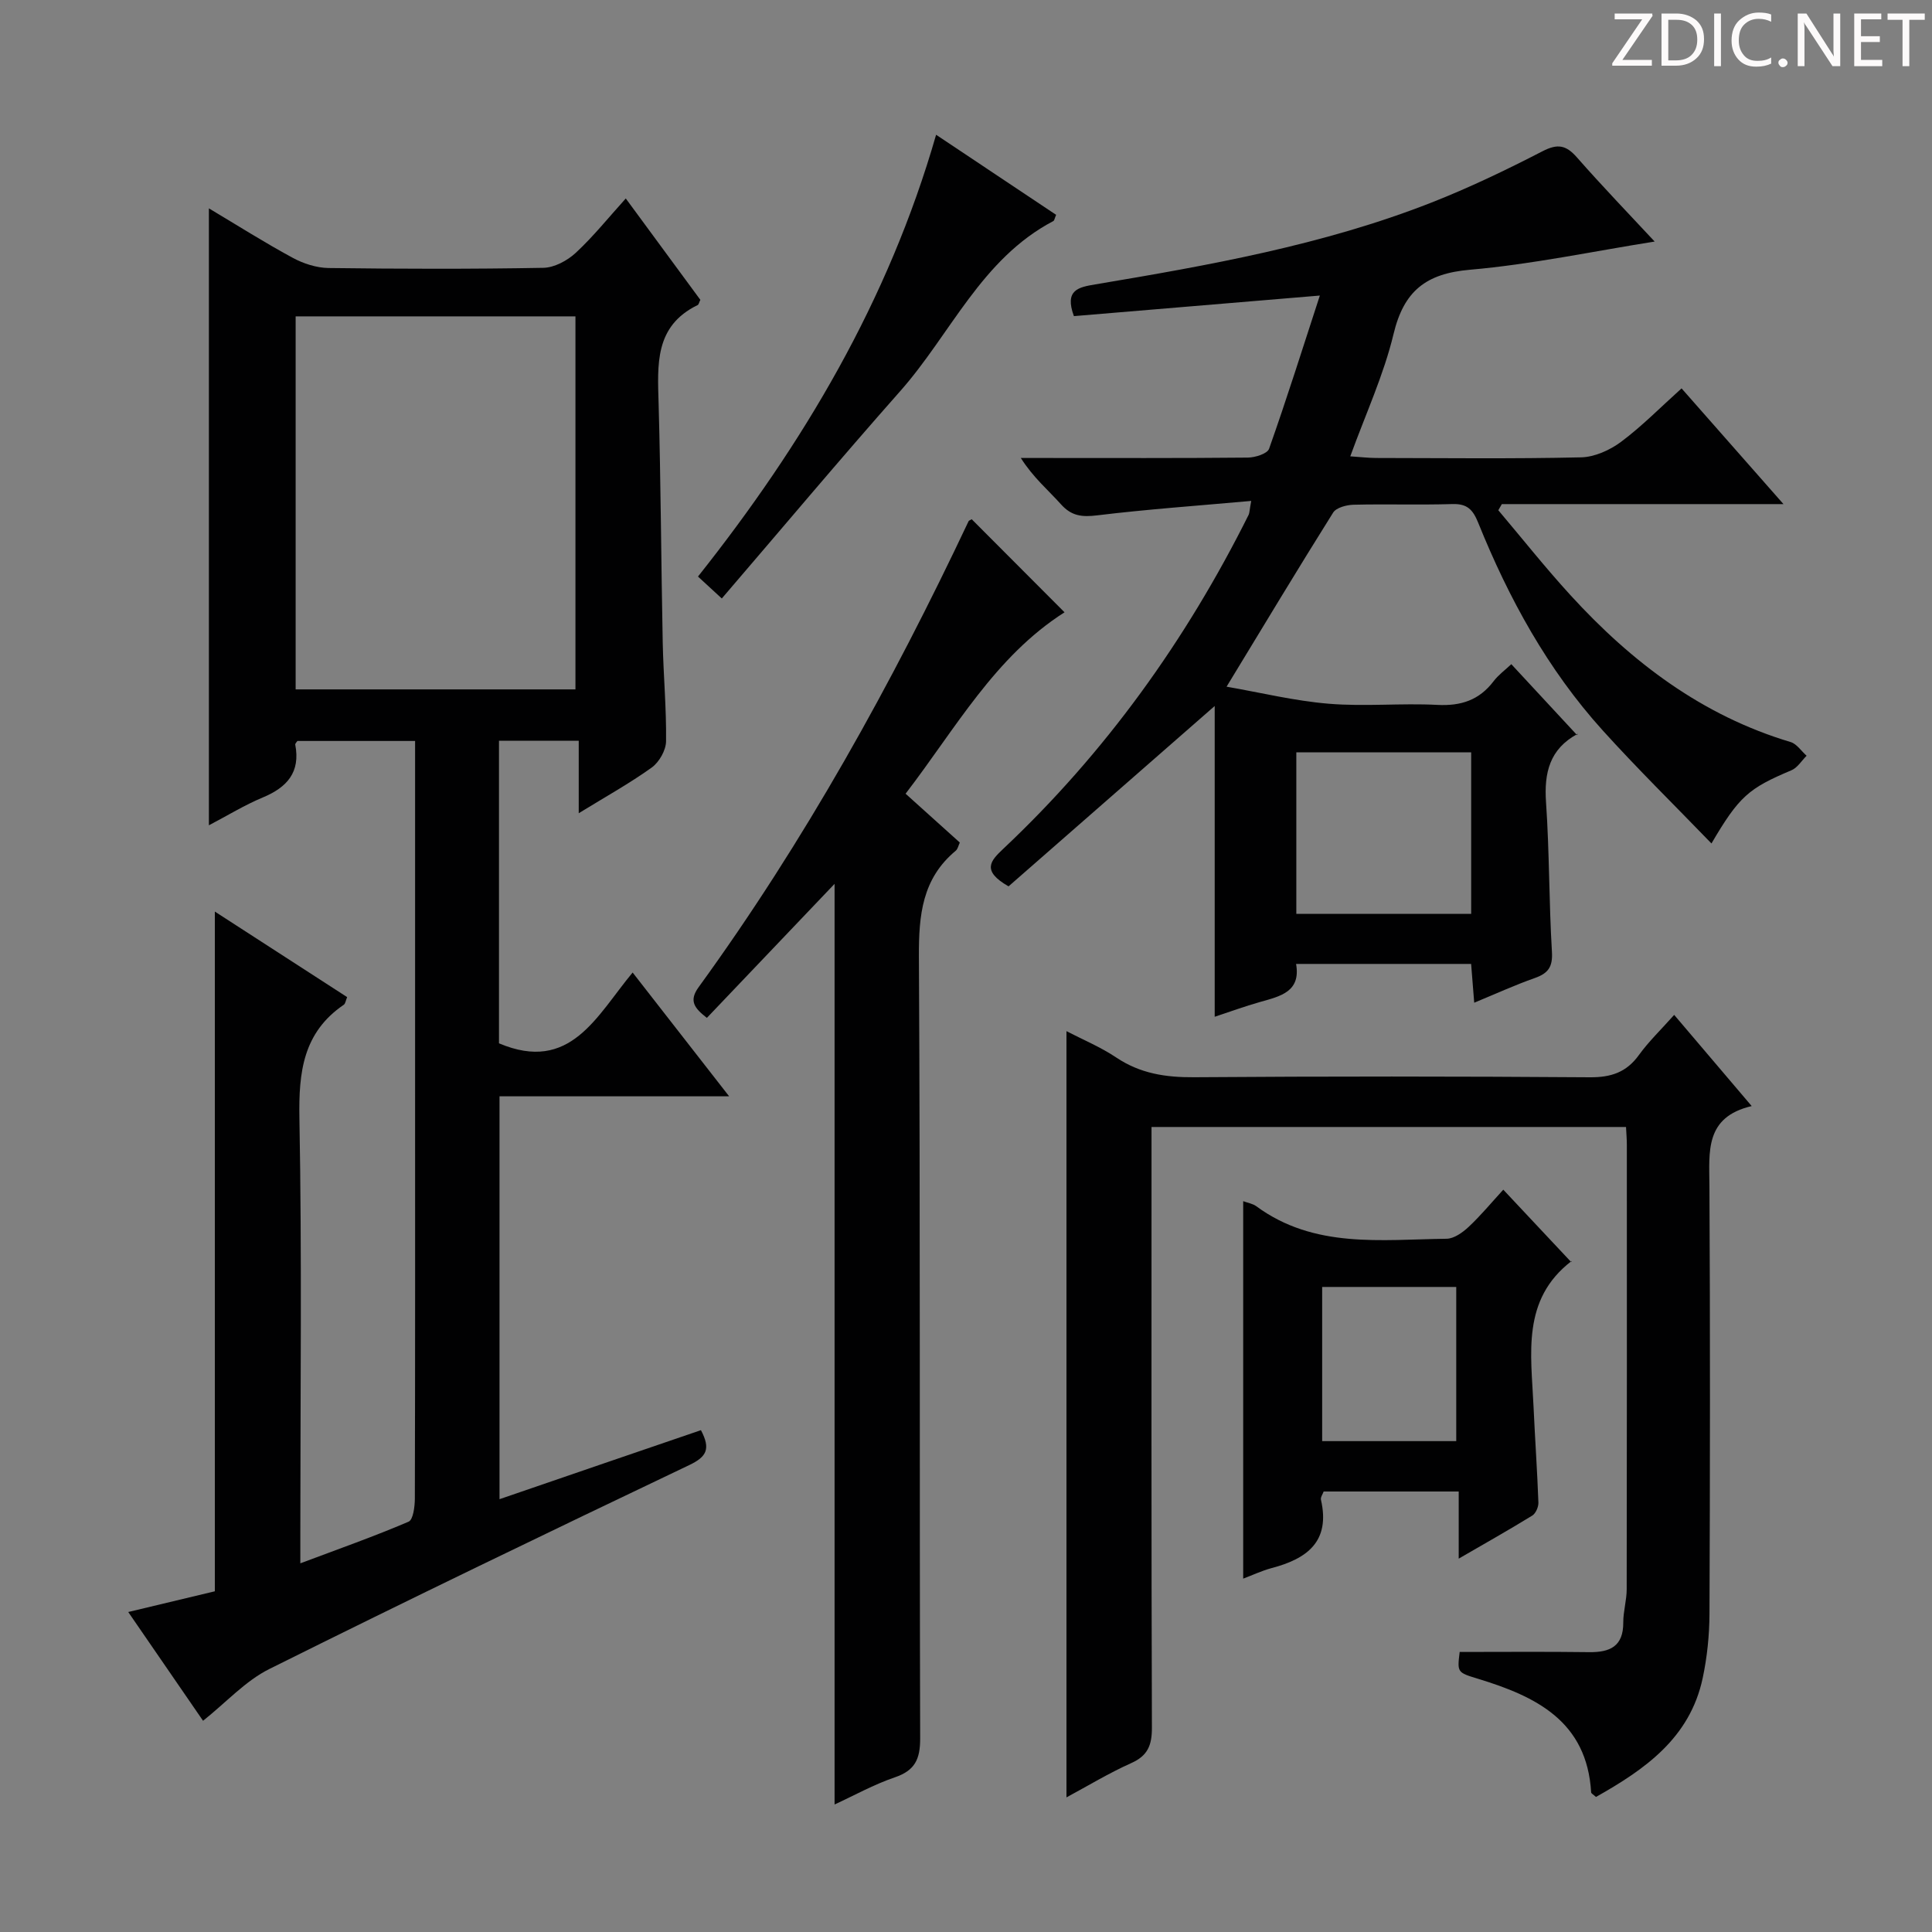
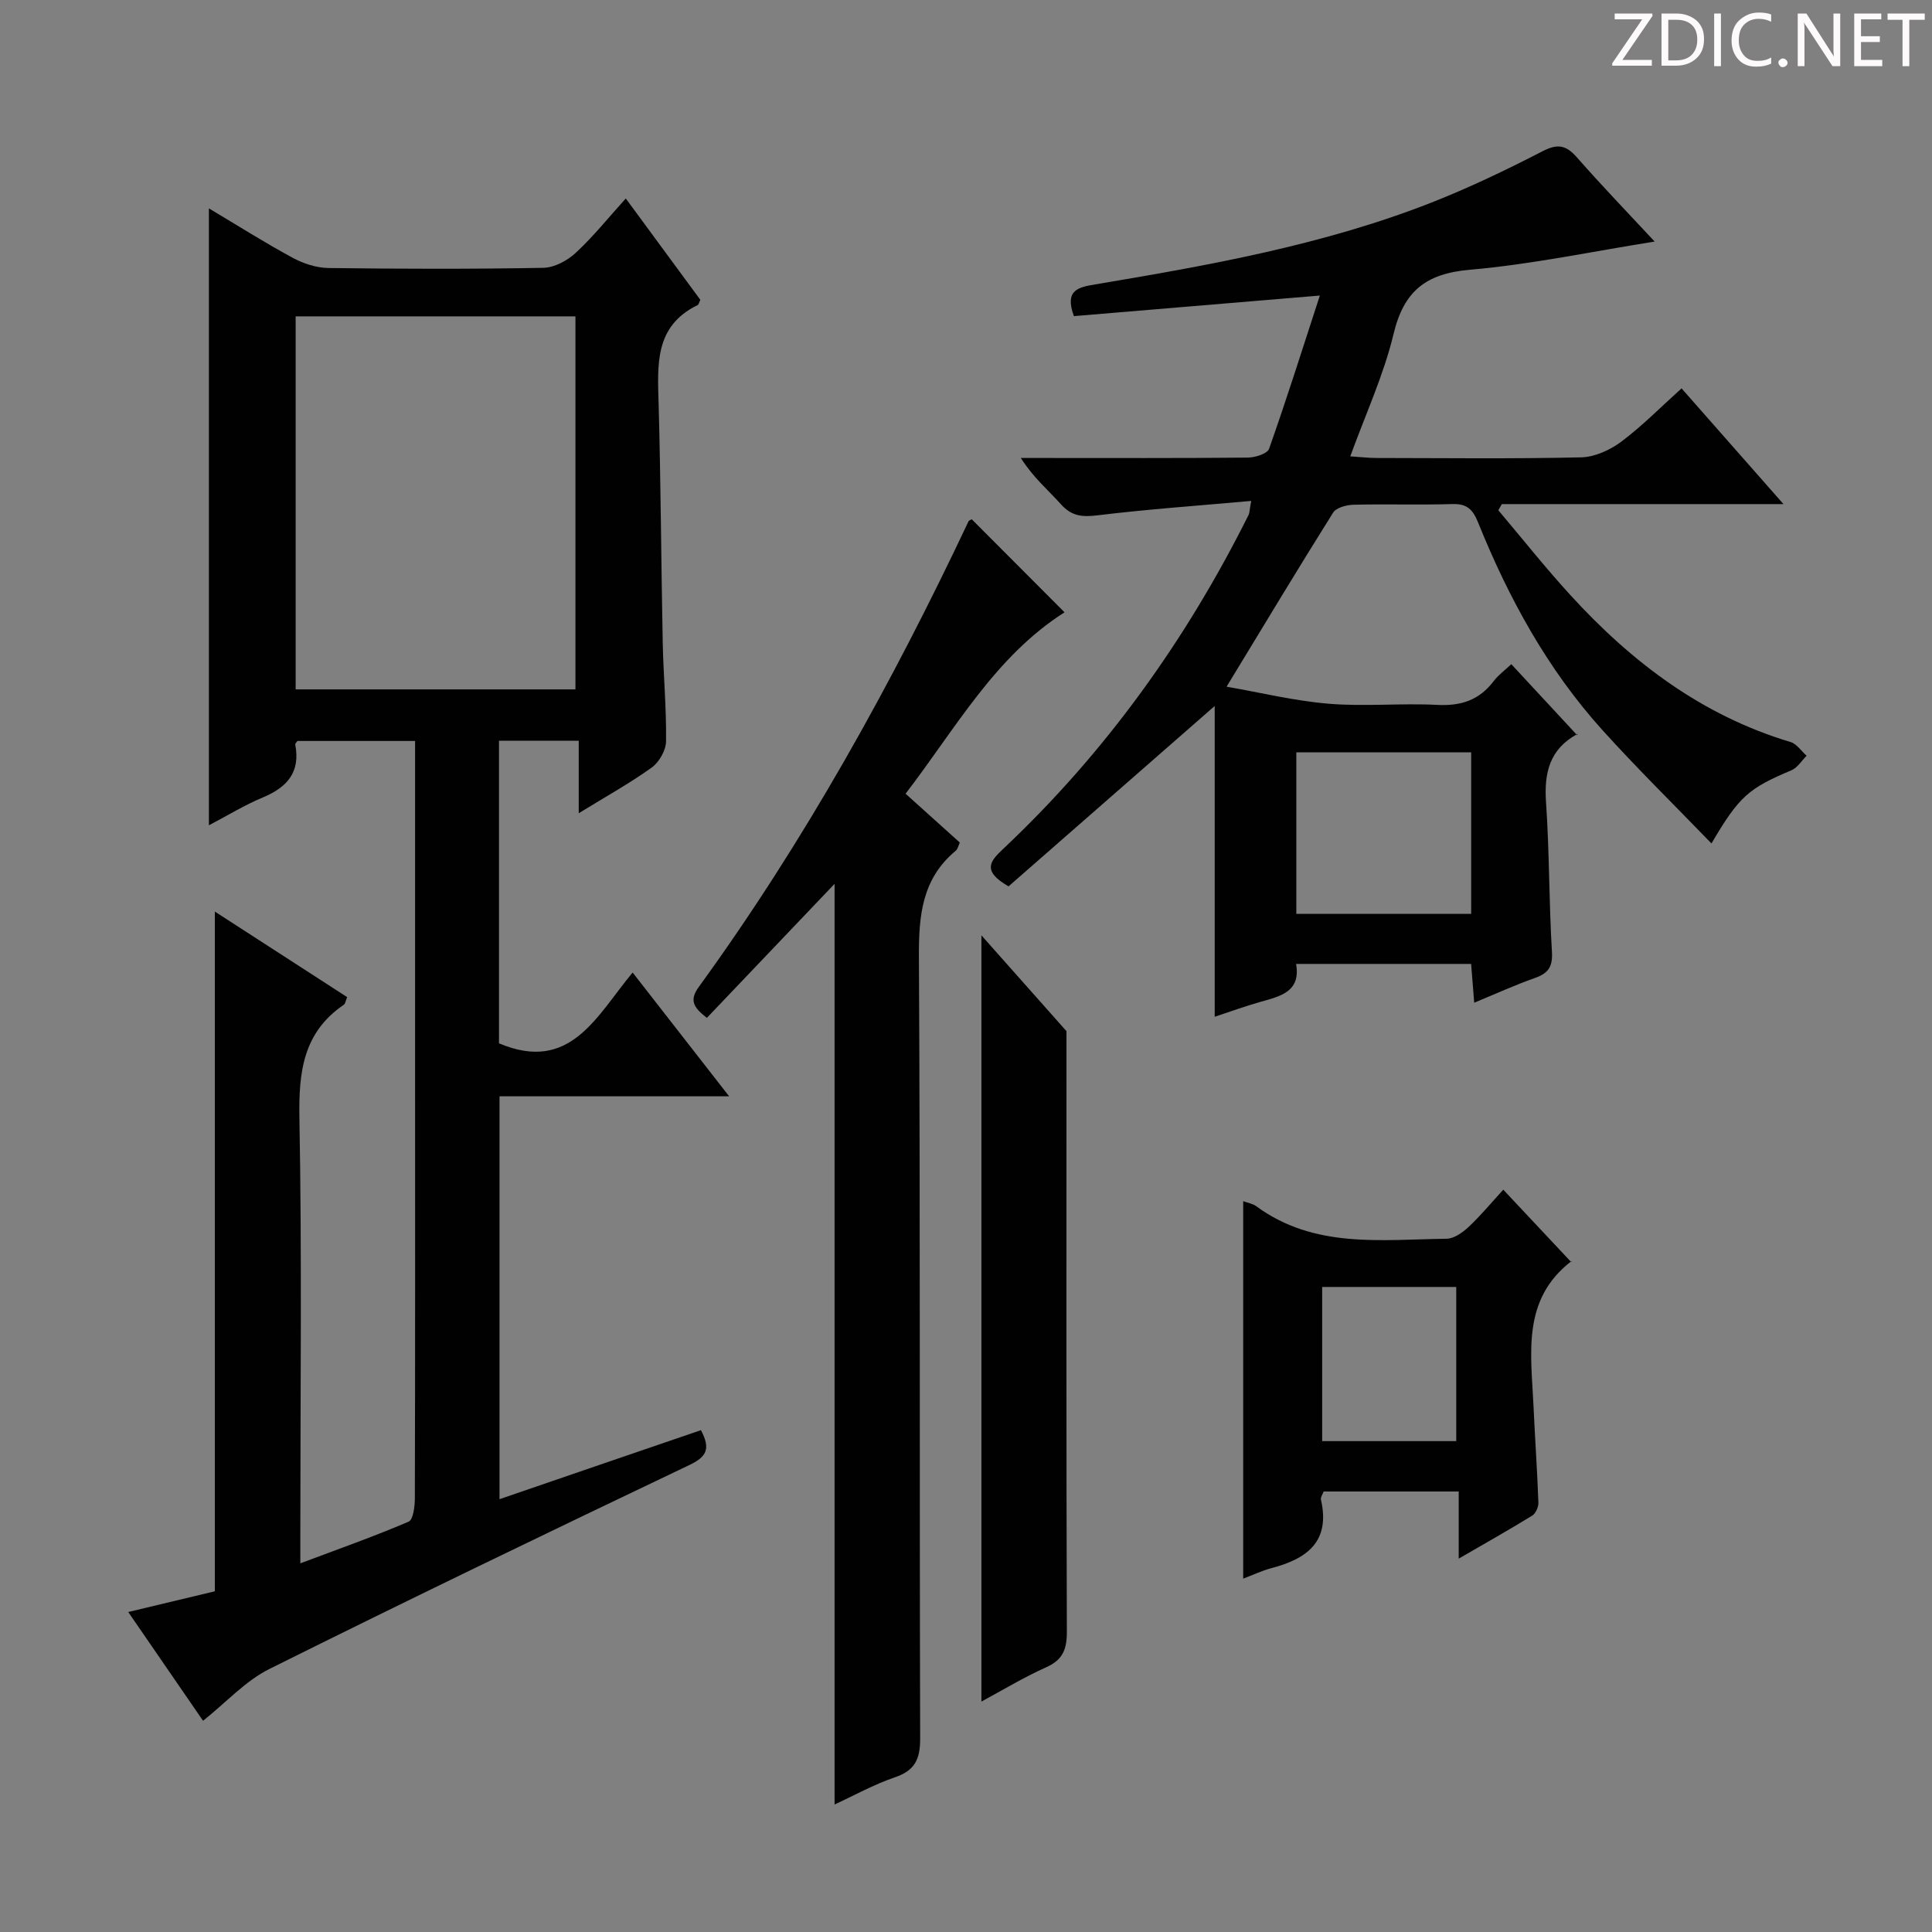
<svg xmlns="http://www.w3.org/2000/svg" enable-background="new 0 0 400 400" viewBox="0 0 400 400">
  <rect x="0" y="0" width="400" height="400" fill="#808080" stroke="none" />
  <g fill="#fcfafa">
    <path d="m342.2 3.2-6.3 9.2h6.1v1.2h-8.2v-.5l6.2-9.1h-5.7v-1.2h7.8v.4z" />
    <path d="m344 13.7v-10.9h3.1c1.6 0 3 .5 4.1 1.4 1.1 1 1.6 2.2 1.6 3.9s-.5 3-1.6 4-2.5 1.5-4.2 1.5h-3zm1.4-9.6v8.4h1.6c1.4 0 2.5-.4 3.2-1.1.8-.8 1.2-1.8 1.2-3.2s-.4-2.4-1.2-3.1-1.8-1-3.1-1z" />
    <path d="m356.3 2.8v10.9h-1.4v-10.9z" />
    <path d="m366.6 13.2c-.8.4-1.8.6-3 .6-1.6 0-2.8-.5-3.7-1.5s-1.4-2.3-1.4-3.9c0-1.7.5-3.2 1.6-4.2s2.4-1.6 4-1.6c1 0 1.9.1 2.6.4v1.5c-.8-.4-1.6-.6-2.6-.6-1.2 0-2.2.4-3 1.2s-1.1 1.9-1.1 3.3c0 1.3.4 2.3 1.1 3.1s1.6 1.1 2.8 1.1c1.1 0 2-.2 2.8-.7v1.3z" />
    <path d="m368.2 13c0-.3.1-.5.3-.6.2-.2.4-.3.6-.3.3 0 .5.1.7.3s.3.4.3.6-.1.5-.3.6c-.2.2-.4.3-.7.3s-.5-.1-.6-.3c-.2-.2-.3-.4-.3-.6z" />
    <path d="m381.1 13.7h-1.7l-5.5-8.4c-.2-.2-.3-.5-.4-.7 0 .2.1.8.1 1.5v7.6h-1.4v-10.9h1.8l5.3 8.3c.3.4.4.6.4.8 0-.3-.1-.8-.1-1.6v-7.5h1.4v10.9z" />
    <path d="m389.7 13.7h-5.8v-10.9h5.6v1.2h-4.2v3.5h3.9v1.2h-3.9v3.7h4.4z" />
    <path d="m398.4 4.1h-3.1v9.6h-1.4v-9.6h-3.1v-1.3h7.7v1.3z" />
  </g>
  <path d="m145.12 296.1c2.07 3.9 1.16 5.52-2.4 7.22-29.09 13.87-58.12 27.86-86.96 42.23-4.94 2.46-8.9 6.88-13.72 10.72-5.02-7.3-10.06-14.62-15.49-22.52 6.39-1.53 12.13-2.9 17.93-4.29 0-46.67 0-93.25 0-140.73 9.22 5.96 18.28 11.82 27.39 17.71-.3.73-.36 1.35-.69 1.58-8.43 5.75-9.36 13.94-9.19 23.46.53 28.65.19 57.32.19 85.99v6.2c8-3 15.3-5.58 22.41-8.62.96-.41 1.29-3.13 1.3-4.78.08-29.33.05-58.66.05-87.99 0-22.82 0-45.64 0-68.87-8.25 0-16.3 0-24.37 0-.14.23-.48.54-.44.76 1.1 5.71-1.69 8.84-6.71 10.93-3.79 1.58-7.33 3.76-11.17 5.77 0-42.56 0-84.82 0-127.73 5.95 3.55 11.52 7.08 17.32 10.22 2.22 1.21 4.93 2.09 7.43 2.13 14.83.19 29.66.23 44.49-.04 2.28-.04 4.97-1.49 6.71-3.1 3.64-3.38 6.78-7.3 10.36-11.26 5.29 7.19 10.4 14.13 15.44 20.99-.27.53-.33.97-.56 1.08-8.97 4.36-8.3 12.37-8.08 20.47.46 16.47.52 32.95.85 49.43.14 6.81.78 13.62.69 20.43-.03 1.86-1.43 4.32-2.98 5.43-4.56 3.27-9.5 6.01-15.1 9.45 0-5.33 0-10.01 0-15-5.86 0-11.06 0-16.51 0v62.64c14.8 6.25 20.18-5.67 27.67-14.66 6.62 8.49 12.97 16.65 19.98 25.63-16.44 0-31.82 0-47.54 0v83.41c13.92-4.79 27.67-9.49 41.7-14.29zm-83.91-153.37h57.93c0-25.89 0-51.57 0-77.23-19.55 0-38.64 0-57.93 0z" fill="#010102" />
  <path d="m259.05 103.71c-11.13 1-21.55 1.73-31.9 2.99-3.13.38-5.3.15-7.47-2.27-2.66-2.97-5.75-5.54-8.33-9.61h4.49c14.16 0 28.33.06 42.49-.08 1.53-.01 4.06-.8 4.42-1.83 3.64-10.28 6.91-20.68 10.51-31.72-17.87 1.5-34.5 2.89-50.92 4.26-2.01-5.47 1-5.99 4.43-6.57 23.58-3.96 47.14-8.14 69.52-16.91 7.87-3.09 15.54-6.77 23.06-10.65 3.15-1.63 4.89-1.29 7.14 1.27 5.24 5.97 10.77 11.7 16.09 17.42-12.86 2.04-25.5 4.73-38.27 5.84-9.11.79-13.66 4.41-15.79 13.3-2.03 8.46-5.76 16.52-8.96 25.33 2.15.14 3.71.33 5.28.34 14.16.02 28.33.19 42.49-.13 2.81-.06 5.98-1.49 8.29-3.21 4.35-3.25 8.2-7.18 12.53-11.07 6.91 7.85 13.55 15.39 21.1 23.96-20.3 0-39.31 0-58.31 0-.24.42-.48.85-.73 1.27 4.98 5.89 9.78 11.95 14.98 17.63 12.66 13.84 27.23 24.89 45.53 30.36 1.28.38 2.22 1.87 3.32 2.84-1.04 1.03-1.9 2.49-3.15 3.01-8.83 3.72-10.82 5.37-16.55 15.15-7.68-7.95-15.34-15.47-22.52-23.41-11.39-12.6-19.45-27.32-25.77-42.98-1.1-2.73-2.28-3.97-5.33-3.88-6.83.21-13.67-.03-20.49.14-1.45.04-3.57.59-4.22 1.63-7.3 11.63-14.38 23.41-22.06 36.04 6.98 1.21 14.02 2.94 21.15 3.53 7.45.62 15-.15 22.48.24 4.91.26 8.69-.99 11.67-4.92.98-1.29 2.36-2.29 3.65-3.51 4.51 4.86 8.88 9.57 13.64 14.71.2-.8.22-.34.04-.25-5.73 3.11-6.92 8-6.49 14.16.71 10.28.6 20.62 1.22 30.92.19 3.14-.77 4.46-3.54 5.44-4.04 1.42-7.95 3.21-12.55 5.11-.23-2.92-.42-5.29-.64-8.03-12 0-23.9 0-36.24 0 1.02 5.79-3.29 6.7-7.46 7.88-3.15.89-6.24 2.02-9.39 3.06 0-22.05 0-43.65 0-64.34-13.87 12.14-28.39 24.84-42.68 37.34-5.65-3.23-3.73-5.29-1.13-7.74 21.19-19.95 37.88-43.22 50.85-69.21.18-.42.16-.93.52-2.85zm9.34 52.05v33.45h36.2c0-11.29 0-22.19 0-33.45-12.12 0-24 0-36.2 0z" fill="#010102" />
-   <path d="m220.8 213.49c3.35 1.74 7.06 3.28 10.33 5.47 4.95 3.31 10.2 4.11 16.04 4.07 27.33-.2 54.66-.19 81.99.01 4.39.03 7.57-1.02 10.16-4.61 2.04-2.82 4.59-5.26 7.3-8.31 5.24 6.16 10.35 12.18 16.05 18.88-9.75 2.28-8.79 9.45-8.75 16.6.16 29.5.13 59 .01 88.5-.02 4.46-.48 8.99-1.41 13.35-2.65 12.42-11.99 18.9-22.09 24.59-.54-.5-.98-.71-1-.94-.87-14.75-11.41-19.86-23.4-23.52-4.33-1.32-4.34-1.3-3.82-5.56 8.97 0 17.88-.08 26.78.04 4.34.06 7.11-1.19 7.09-6.13-.01-2.31.71-4.61.71-6.92.05-30.67.04-61.33.03-92 0-1.13-.1-2.26-.17-3.68-32.72 0-65.14 0-98.24 0v5.86c0 39.5-.05 79 .08 118.49.01 3.61-.82 5.81-4.28 7.35-4.65 2.08-9.04 4.75-13.41 7.1 0-53.06 0-105.71 0-158.64z" fill="#010102" />
+   <path d="m220.8 213.49v5.86c0 39.5-.05 79 .08 118.49.01 3.61-.82 5.81-4.28 7.35-4.65 2.08-9.04 4.75-13.41 7.1 0-53.06 0-105.71 0-158.64z" fill="#010102" />
  <path d="m201.18 107.5c6.46 6.48 12.8 12.83 19.22 19.27-14.43 9.19-22.57 24.1-32.91 37.56 3.94 3.55 7.5 6.76 11.23 10.11-.29.61-.42 1.34-.85 1.7-6.96 5.78-7.66 13.35-7.62 21.89.3 53.96.1 107.93.26 161.89.01 4.31-1.08 6.64-5.25 8.06-4.34 1.48-8.41 3.75-12.47 5.62 0-63.71 0-127.01 0-190.61-8.78 9.21-17.51 18.39-26.44 27.75-2.61-2.03-3.75-3.53-1.72-6.34 21.96-30.24 39.98-62.77 55.91-96.5.07-.13.28-.18.64-.4z" fill="#010102" />
  <path d="m257.39 326.84c0-26.15 0-52.02 0-78.15.93.35 1.96.5 2.7 1.04 12.01 8.84 25.89 6.9 39.41 6.74 1.55-.02 3.33-1.3 4.57-2.46 2.52-2.36 4.73-5.04 7.17-7.7 5.02 5.35 9.43 10.05 14.07 15 .17-.52.17-.3.06-.22-10.41 7.99-8.35 19.26-7.87 30.09.3 6.64.77 13.27 1.01 19.91.03.91-.55 2.25-1.28 2.7-4.76 2.93-9.63 5.67-15.22 8.91 0-5.05 0-9.28 0-13.9-9.58 0-18.66 0-27.96 0-.18.52-.68 1.19-.56 1.71 1.99 8.68-2.92 12.24-10.27 14.16-2.02.55-3.96 1.47-5.83 2.17zm16.35-28.47h27.76c0-10.86 0-21.26 0-31.92-9.36 0-18.4 0-27.76 0z" fill="#010102" />
-   <path d="m193.81 27.9c8.75 5.84 16.83 11.23 24.85 16.58-.32.73-.36 1.17-.58 1.29-14.91 7.82-21.24 23.39-31.7 35.21-12.44 14.06-24.5 28.44-36.94 42.93-2.1-1.93-3.28-3.02-4.93-4.54 21.77-27.43 39.41-57.06 49.3-91.47z" fill="#010102" />
</svg>